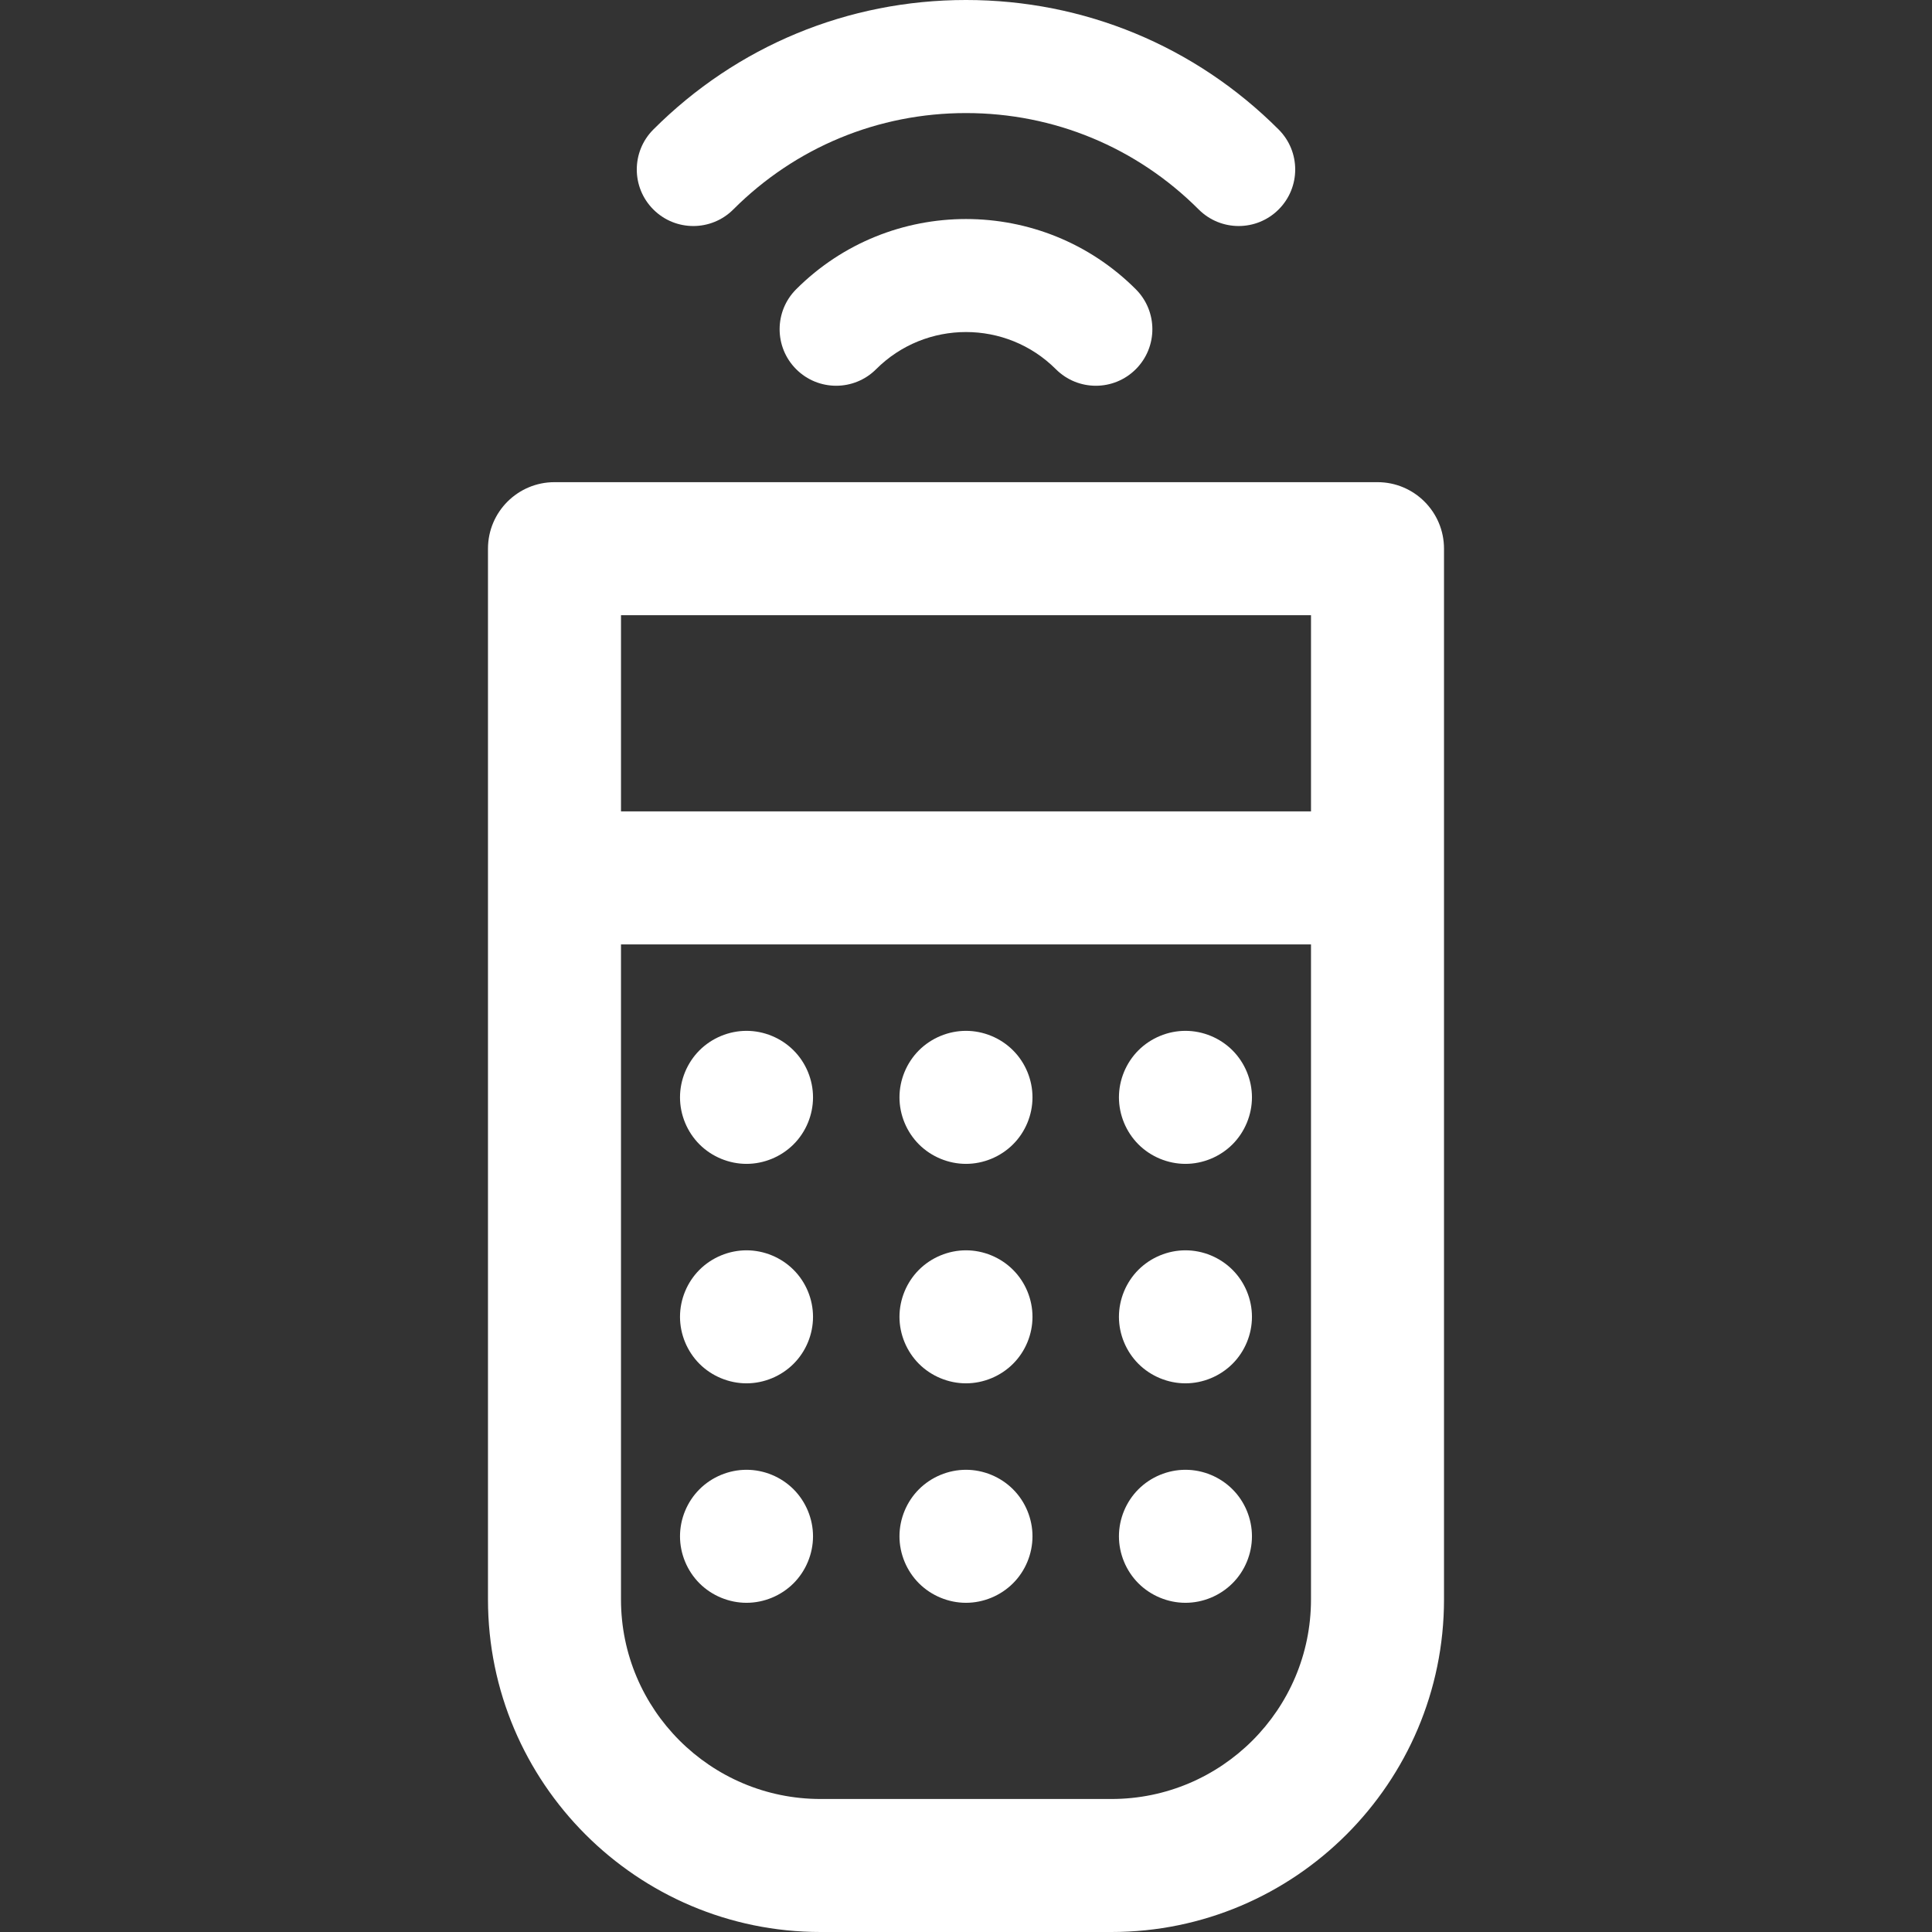
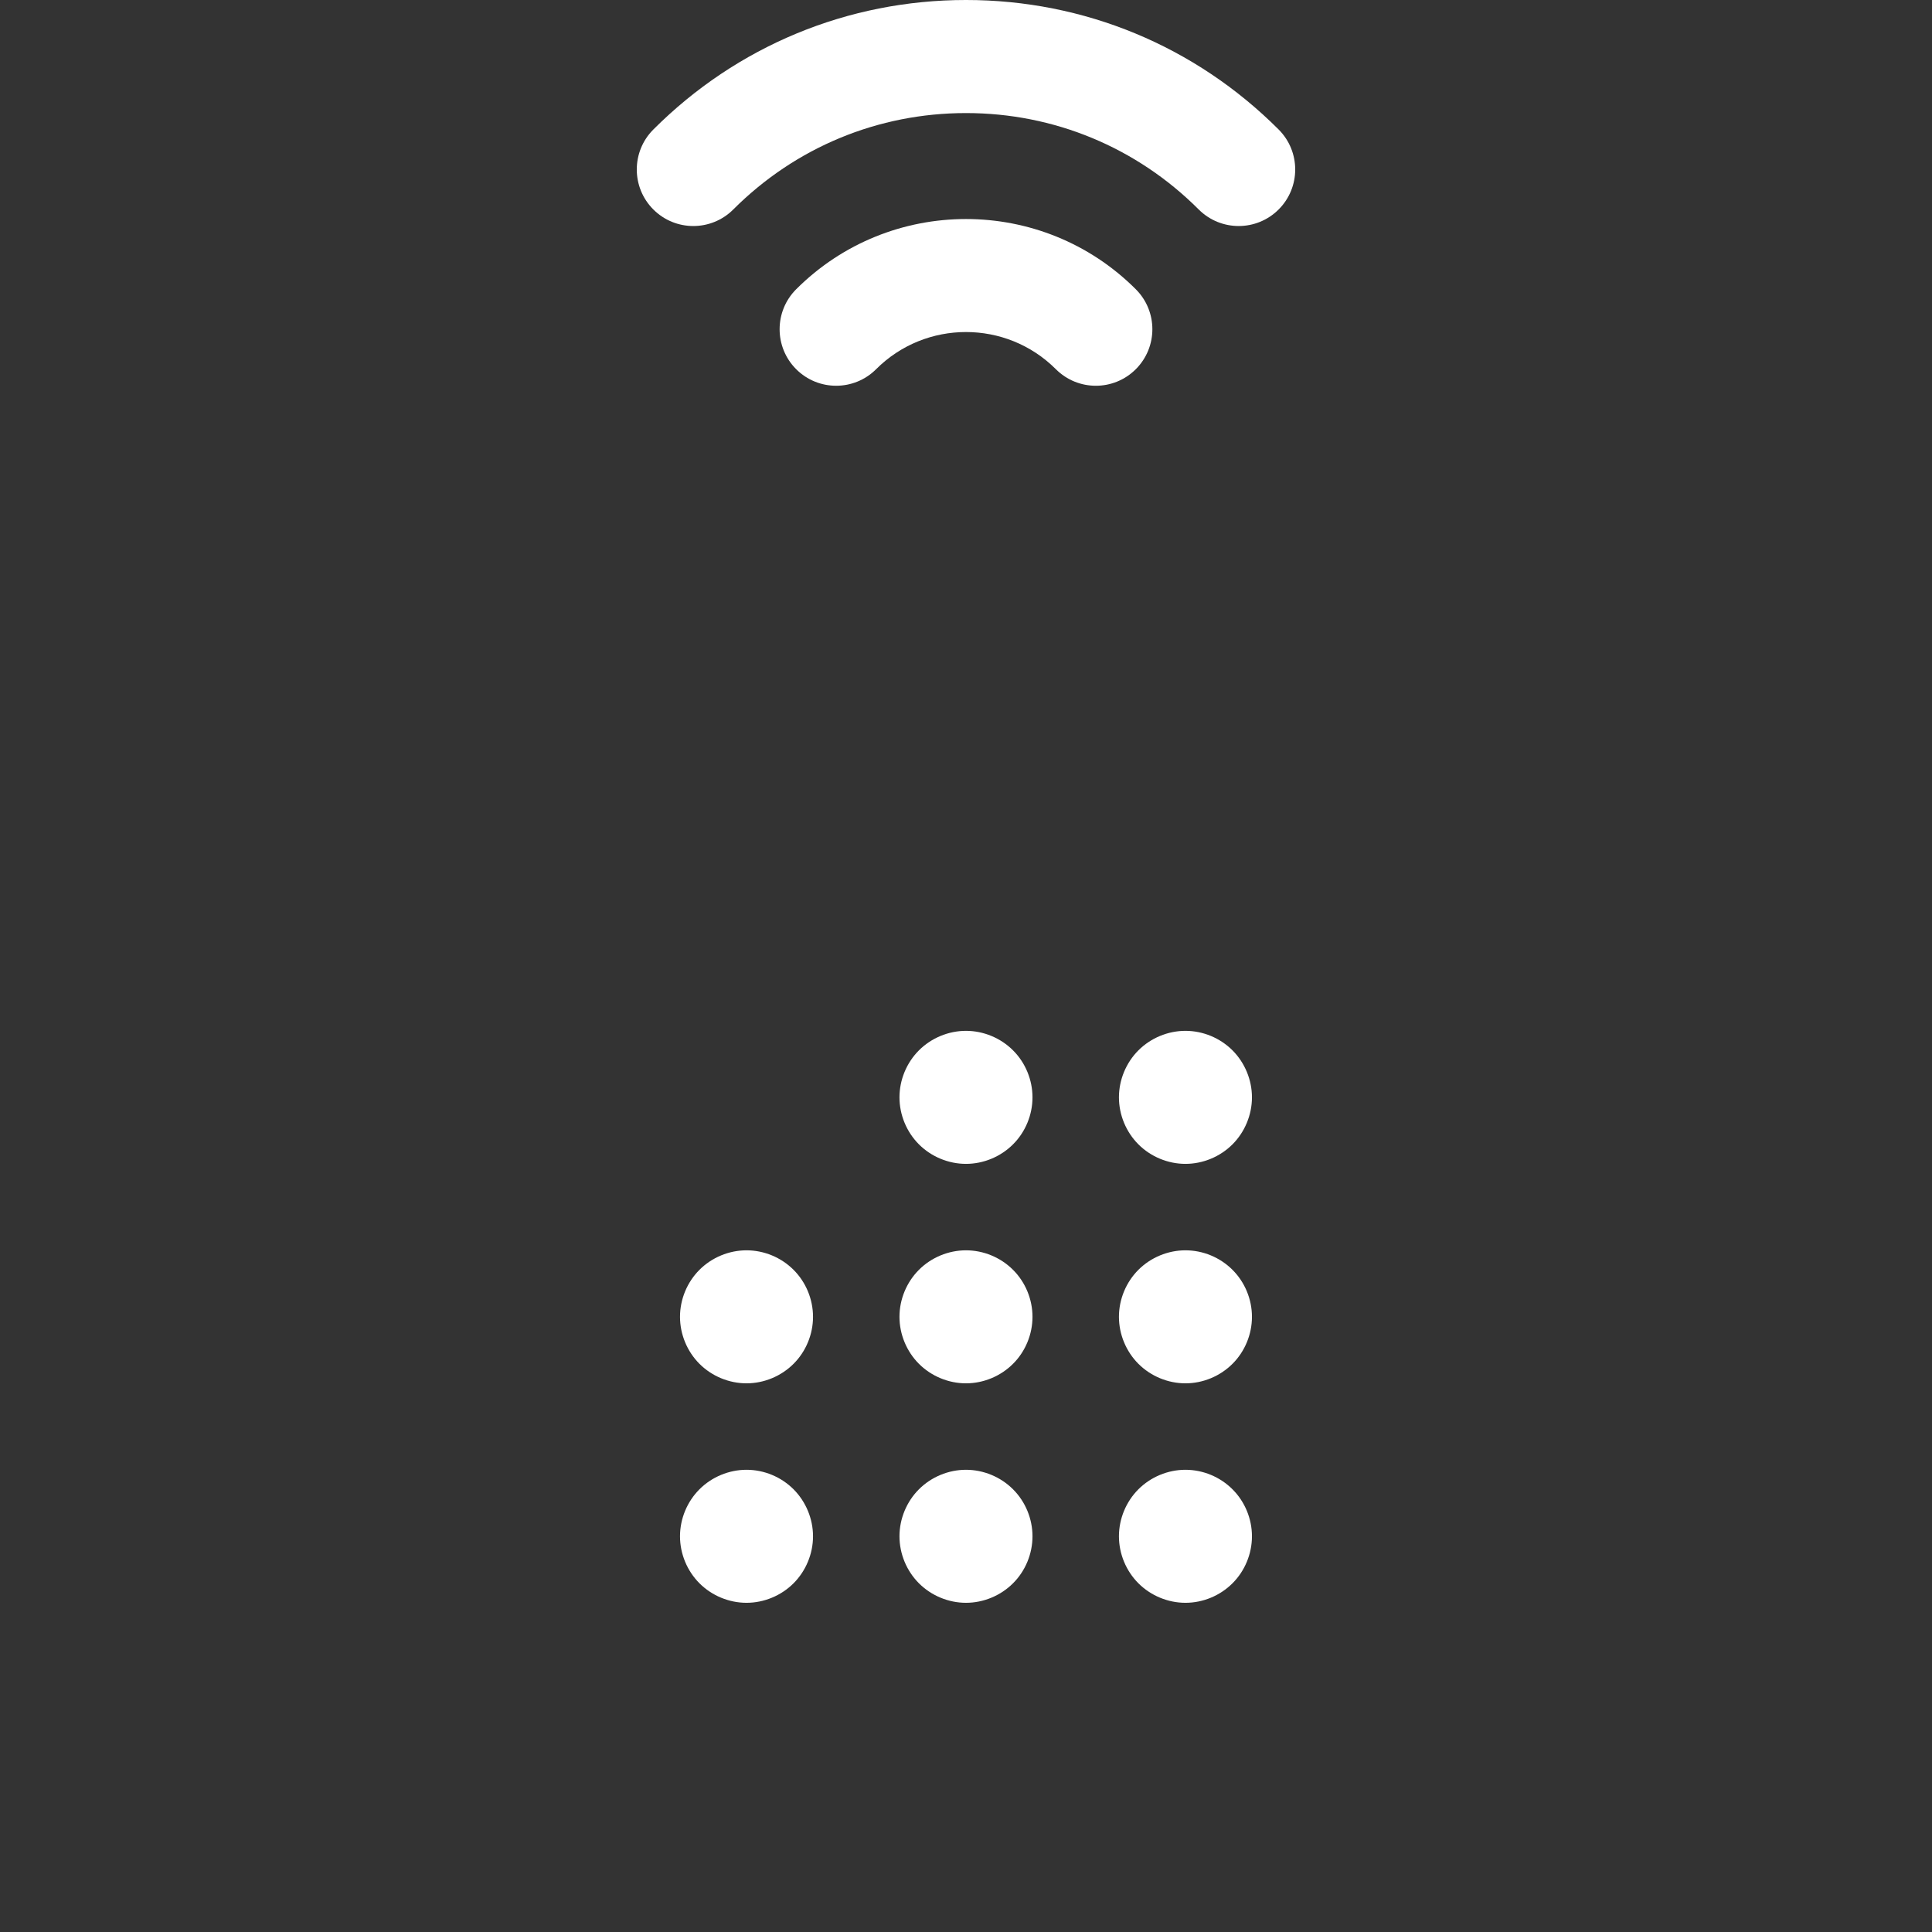
<svg xmlns="http://www.w3.org/2000/svg" version="1.1" viewBox="0 0 297 297" enable-background="new 0 0 297 297">
  <rect x="0" y="0" width="297" height="297" fill="#333333" stroke="none" />
  <g>
    <path fill="white" d="m122.394,44.465c-3.394,3.395-3.394,8.896-0.001,12.29 3.394,3.393 8.896,3.393 12.289,0.001 7.618-7.618 20.015-7.618 27.633,0 1.696,1.696 3.919,2.545 6.144,2.545 2.225,0 4.448-0.849 6.145-2.546 3.394-3.394 3.394-8.896-0.001-12.29-14.393-14.393-37.815-14.393-52.209,0z" />
    <path fill="white" d="m112.726,32.2c9.555-9.556 22.26-14.819 35.774-14.819 13.514,0 26.218,5.264 35.772,14.819 1.696,1.697 3.921,2.546 6.145,2.546 2.224,0 4.448-0.849 6.145-2.545 3.394-3.393 3.395-8.895 0.001-12.29-12.837-12.839-29.906-19.911-48.063-19.911-18.157,0-35.227,7.072-48.065,19.911-3.393,3.394-3.393,8.896 0.001,12.29 3.393,3.395 8.897,3.394 12.29-0.001z" />
-     <path fill="white" d="m114.759,158.468c-2.688,0-5.327,1.094-7.229,2.995-1.902,1.902-2.995,4.54-2.995,7.229 0,2.689 1.093,5.327 2.995,7.229 1.901,1.901 4.54,2.996 7.229,2.996s5.326-1.095 7.228-2.996c1.912-1.901 2.996-4.539 2.996-7.229 0-2.689-1.084-5.326-2.996-7.229-1.902-1.902-4.54-2.995-7.228-2.995z" />
    <path fill="white" d="m148.497,158.468c-2.688,0-5.326,1.094-7.229,2.995-1.902,1.902-2.995,4.54-2.995,7.229 0,2.689 1.093,5.327 2.995,7.229 1.902,1.901 4.54,2.996 7.229,2.996 2.688,0 5.326-1.095 7.228-2.996 1.912-1.901 2.996-4.539 2.996-7.229 0-2.689-1.084-5.326-2.996-7.229-1.902-1.902-4.54-2.995-7.228-2.995z" />
    <path fill="white" d="m182.235,158.468c-2.688,0-5.326,1.094-7.229,2.995-1.902,1.902-2.995,4.54-2.995,7.229 0,2.689 1.093,5.327 2.995,7.229 1.902,1.901 4.54,2.996 7.229,2.996 2.688,0 5.326-1.095 7.228-2.996 1.902-1.901 2.996-4.539 2.996-7.229 0-2.689-1.094-5.326-2.996-7.229-1.902-1.902-4.539-2.995-7.228-2.995z" />
    <path fill="white" d="m114.759,192.207c-2.688,0-5.327,1.093-7.229,2.995-1.902,1.901-2.995,4.539-2.995,7.229 0,2.688 1.093,5.326 2.995,7.228 1.901,1.901 4.54,2.996 7.229,2.996s5.326-1.095 7.228-2.996c1.912-1.901 2.996-4.539 2.996-7.228 0-2.689-1.084-5.327-2.996-7.229-1.902-1.902-4.53-2.995-7.228-2.995z" />
    <path fill="white" d="m148.497,192.207c-2.688,0-5.326,1.093-7.229,2.995-1.902,1.901-2.995,4.539-2.995,7.229 0,2.688 1.093,5.326 2.995,7.228 1.902,1.901 4.54,2.996 7.229,2.996 2.688,0 5.326-1.095 7.228-2.996 1.912-1.901 2.996-4.539 2.996-7.228 0-2.689-1.084-5.327-2.996-7.229-1.902-1.902-4.53-2.995-7.228-2.995z" />
    <path fill="white" d="m182.235,192.207c-2.688,0-5.326,1.093-7.229,2.995-1.902,1.901-2.995,4.539-2.995,7.229 0,2.688 1.093,5.326 2.995,7.228 1.902,1.901 4.54,2.996 7.229,2.996 2.688,0 5.326-1.095 7.228-2.996 1.912-1.901 2.996-4.539 2.996-7.228 0-2.689-1.084-5.327-2.996-7.229-1.902-1.902-4.528-2.995-7.228-2.995z" />
    <path fill="white" d="m114.759,225.945c-2.688,0-5.327,1.093-7.229,2.995-1.902,1.901-2.995,4.54-2.995,7.229 0,2.689 1.093,5.326 2.995,7.228 1.901,1.901 4.54,2.996 7.229,2.996s5.326-1.095 7.228-2.996c1.901-1.901 2.996-4.539 2.996-7.228 0-2.688-1.095-5.327-2.996-7.229-1.902-1.902-4.53-2.995-7.228-2.995z" />
    <path fill="white" d="m148.497,225.945c-2.688,0-5.326,1.093-7.229,2.995-1.902,1.901-2.995,4.54-2.995,7.229 0,2.689 1.093,5.326 2.995,7.228 1.902,1.901 4.54,2.996 7.229,2.996 2.688,0 5.326-1.095 7.228-2.996 1.912-1.901 2.996-4.539 2.996-7.228 0-2.688-1.084-5.327-2.996-7.229-1.902-1.902-4.54-2.995-7.228-2.995z" />
    <path fill="white" d="m182.235,225.945c-2.688,0-5.326,1.093-7.229,2.995-1.902,1.901-2.995,4.54-2.995,7.229 0,2.689 1.093,5.326 2.995,7.228 1.902,1.901 4.54,2.996 7.229,2.996 2.699,0 5.326-1.095 7.228-2.996 1.912-1.901 2.996-4.539 2.996-7.228 0-2.688-1.084-5.327-2.996-7.229-1.902-1.902-4.528-2.995-7.228-2.995z" />
-     <path fill="white" d="m211.76,74.122h-126.52c-5.646,0-10.224,4.578-10.224,10.224v161.535c0,28.187 22.932,51.119 51.119,51.119h44.729c28.188,0 51.119-22.932 51.119-51.119v-161.535c2.84217e-14-5.646-4.578-10.224-10.223-10.224zm-10.224,20.447v30.16h-106.072v-30.16h106.072zm-30.672,181.984h-44.729c-16.912,0-30.672-13.76-30.672-30.672v-100.703h106.072v100.703c0.001,16.912-13.759,30.672-30.671,30.672z" />
  </g>
</svg>